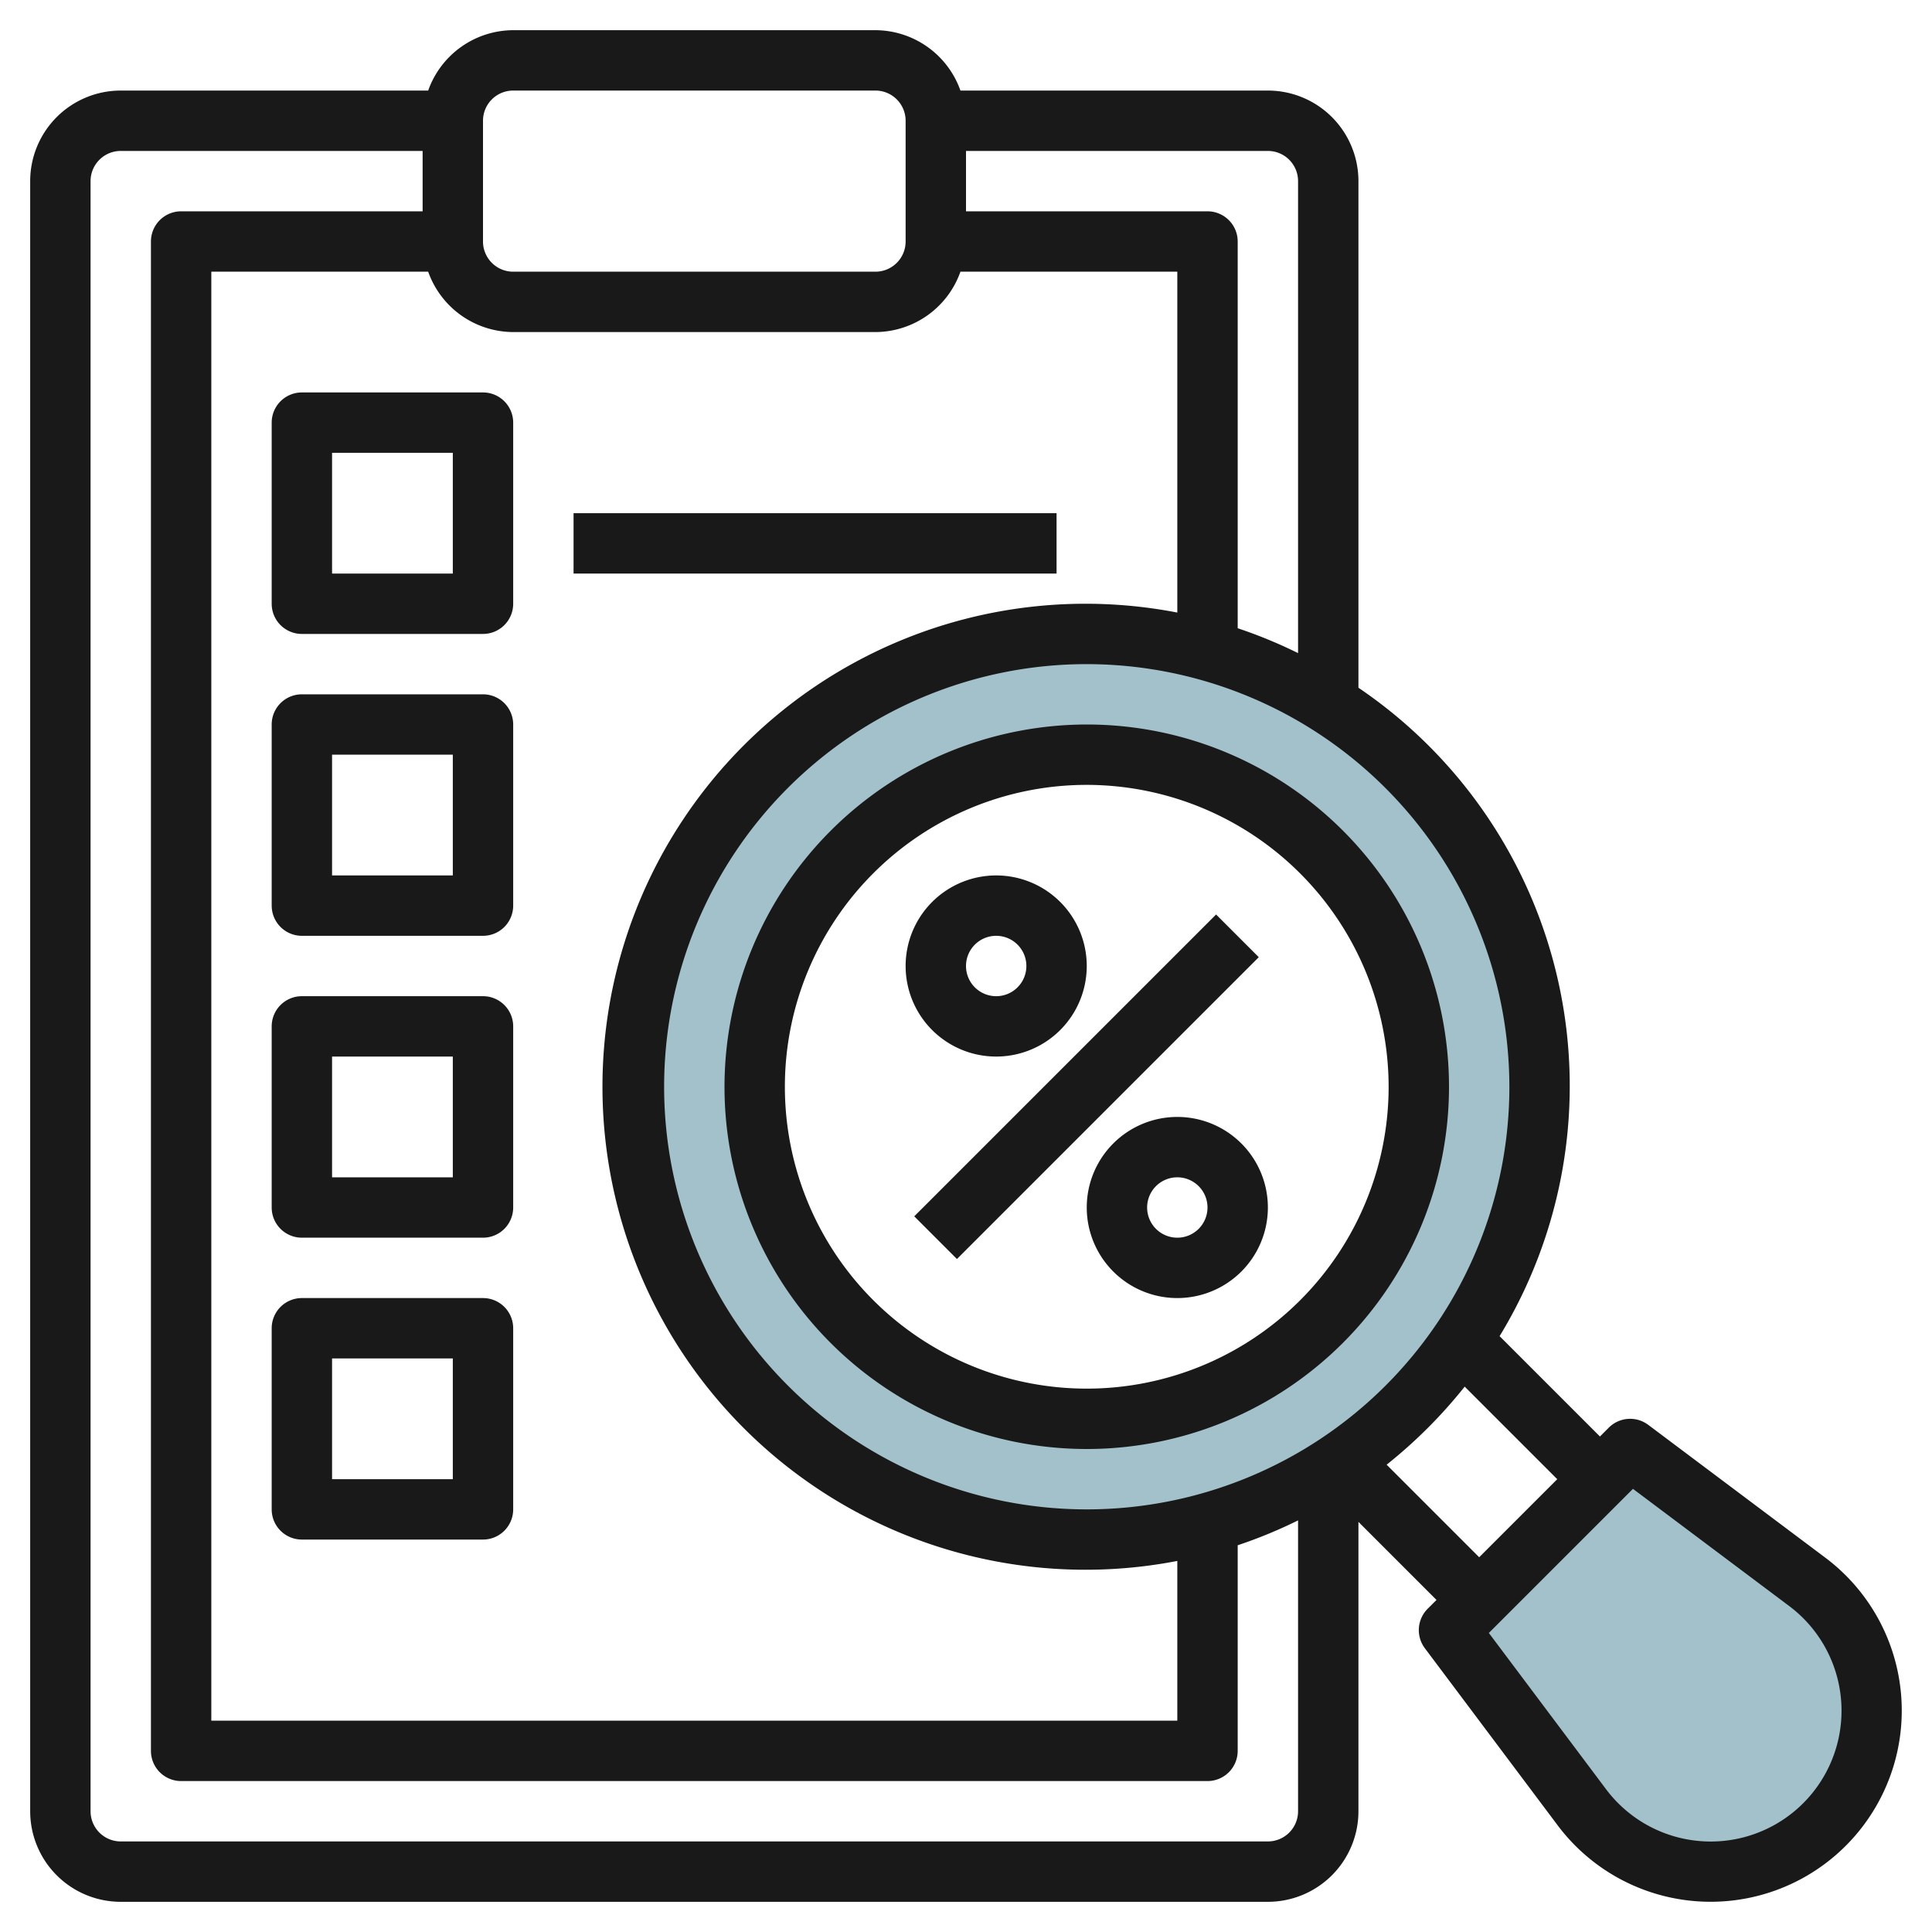
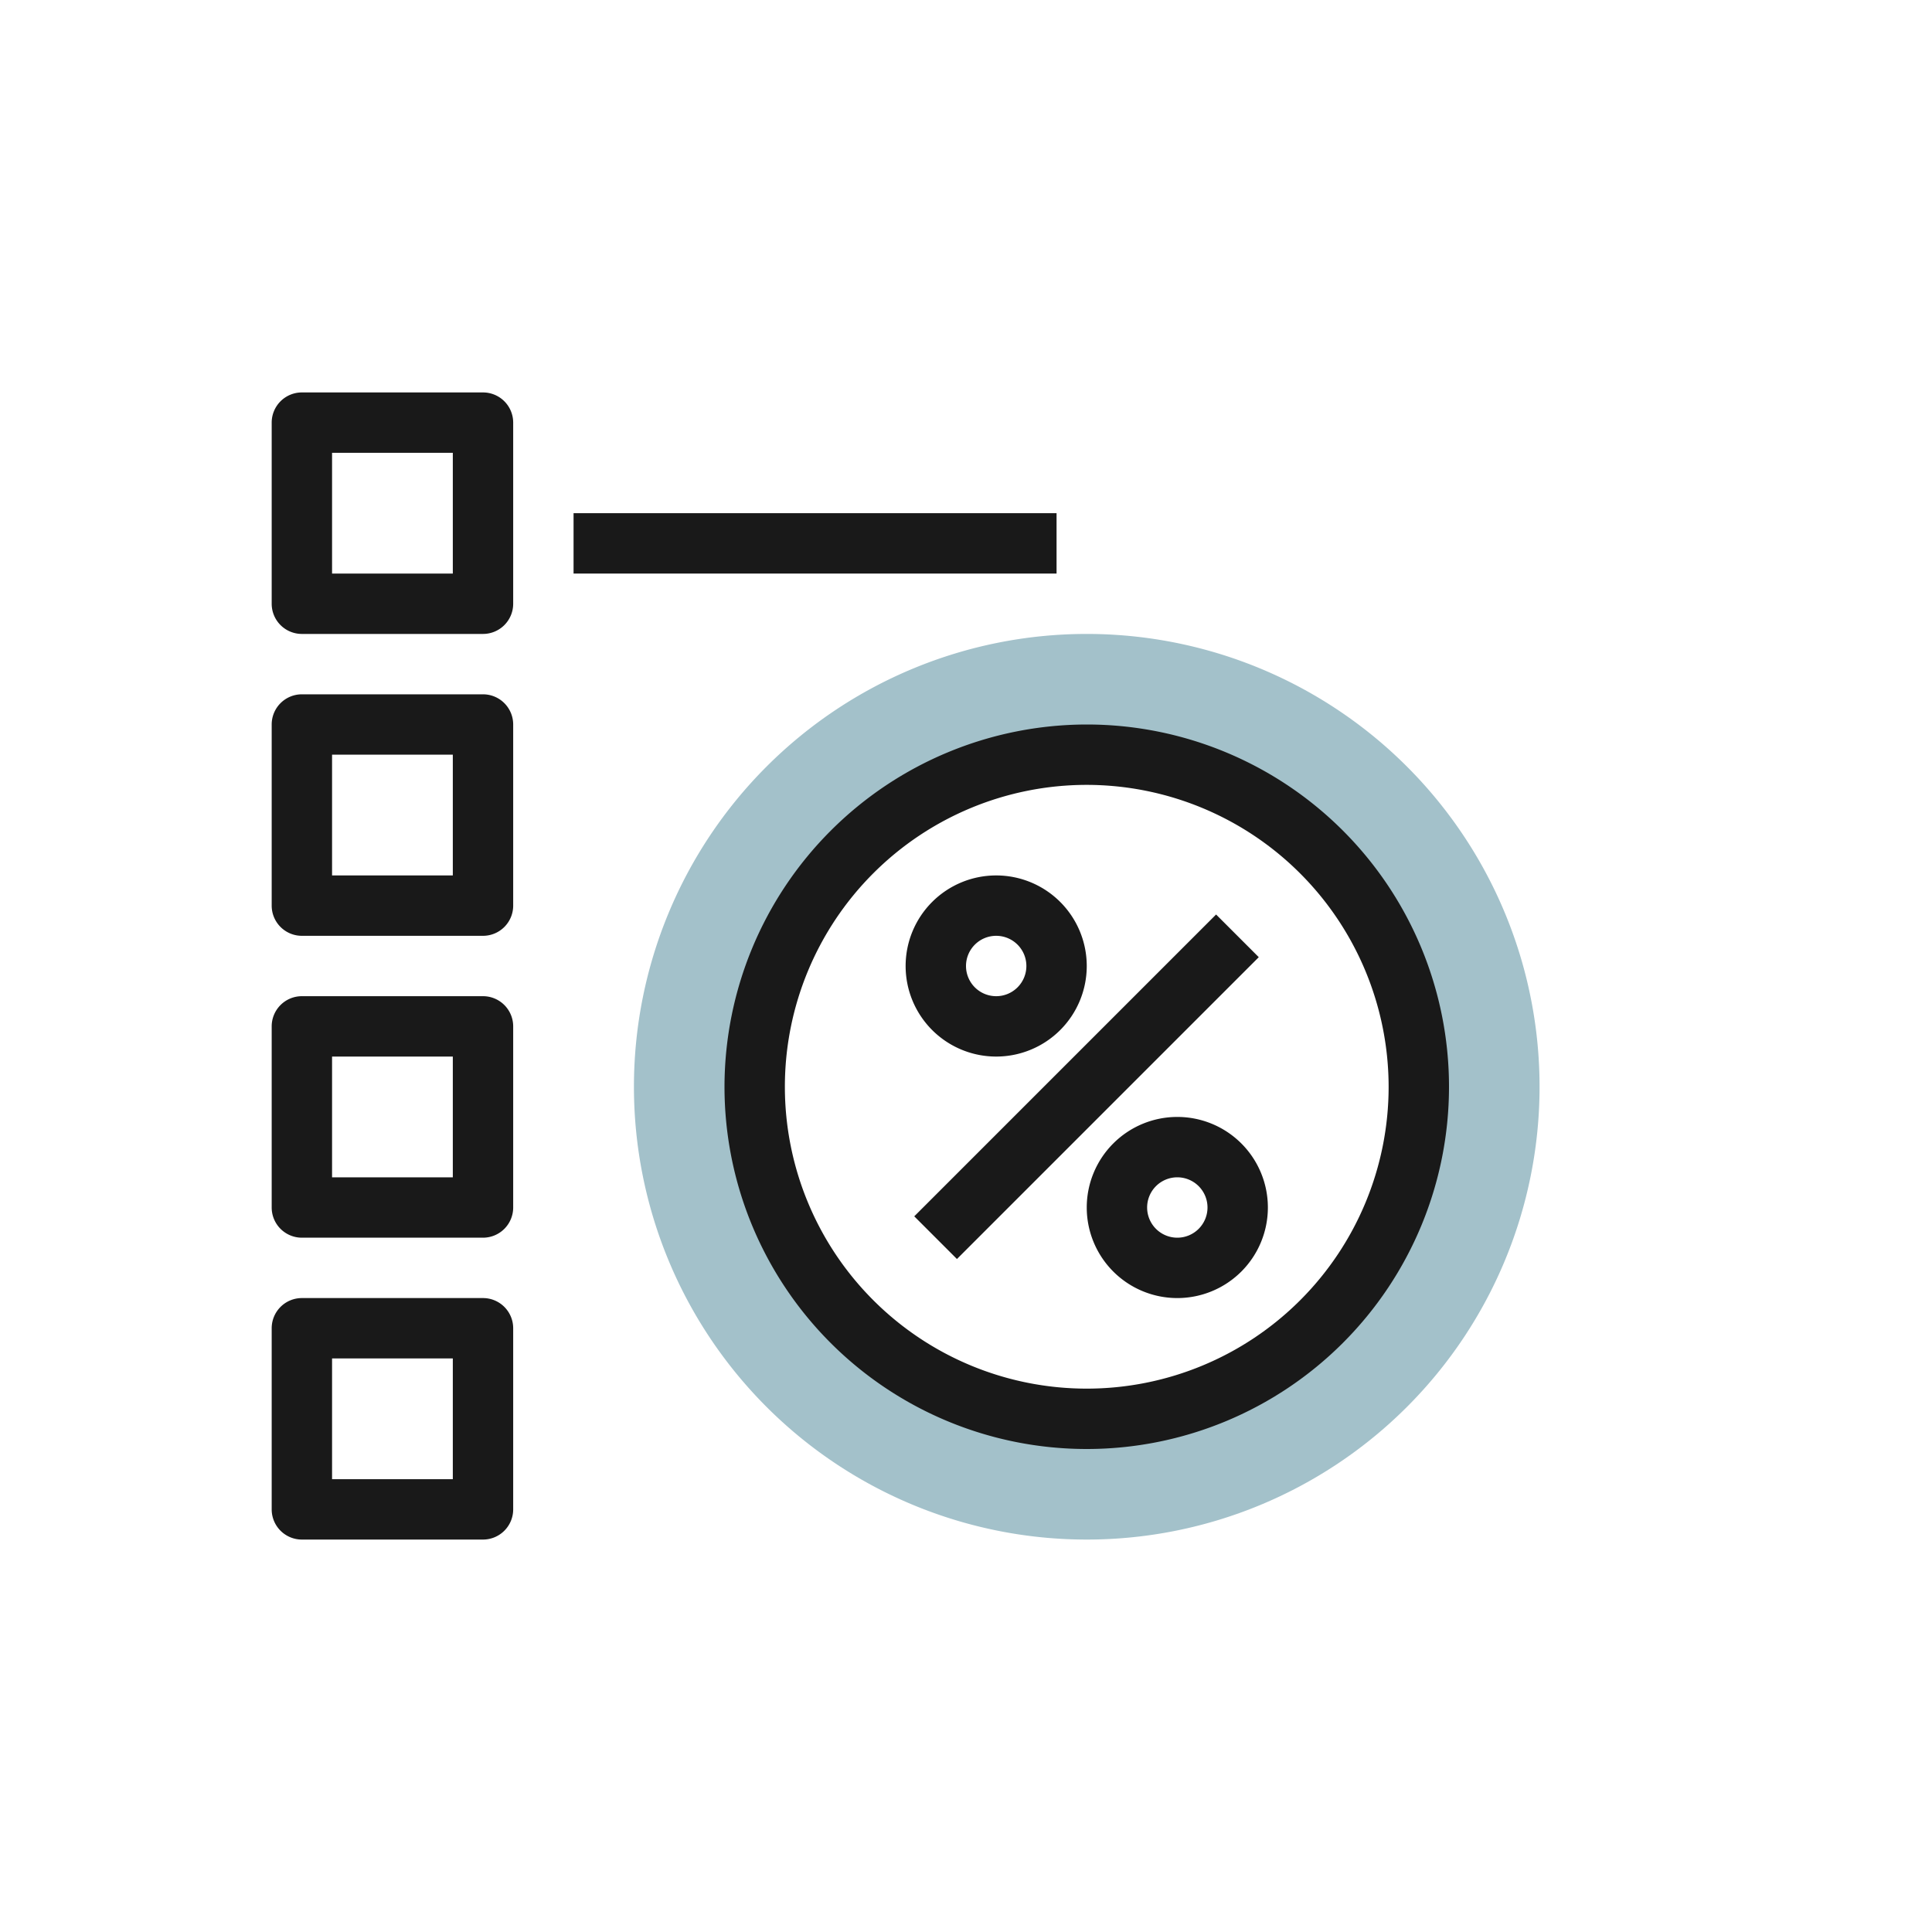
<svg xmlns="http://www.w3.org/2000/svg" id="Layer_3" height="512" viewBox="0 0 64 64" width="512" data-name="Layer 3">
-   <path d="m62 56.667a5.333 5.333 0 0 0 -2.133-4.267l-5.867-4.4-6 6 4.4 5.867a5.333 5.333 0 0 0 4.267 2.133 5.333 5.333 0 0 0 5.333-5.333z" fill="#a3c1ca" />
  <path d="m36 21a15 15 0 1 0 15 15 15 15 0 0 0 -15-15zm0 26a11 11 0 1 1 11-11 11 11 0 0 1 -11 11z" fill="#a3c1ca" />
  <g fill="#191919">
-     <path d="m4 63h38a3 3 0 0 0 3-3v-9.586l2.586 2.586-.293.293a1 1 0 0 0 -.093 1.307l4.4 5.867a6.333 6.333 0 1 0 8.866-8.867l-5.866-4.4a1 1 0 0 0 -1.307.093l-.293.293-3.324-3.324a15.934 15.934 0 0 0 -4.676-21.48v-16.782a3 3 0 0 0 -3-3h-10.184a3 3 0 0 0 -2.816-2h-12a3 3 0 0 0 -2.816 2h-10.184a3 3 0 0 0 -3 3v54a3 3 0 0 0 3 3zm50.094-13.68 5.173 3.88a4.334 4.334 0 1 1 -6.067 6.067l-3.88-5.173zm-2.508-.32-2.586 2.586-3.066-3.066a16.218 16.218 0 0 0 2.586-2.586zm-1.586-13a14 14 0 1 1 -14-14 14.015 14.015 0 0 1 14 14zm-35.816-27a3 3 0 0 0 2.816 2h12a3 3 0 0 0 2.816-2h7.184v11.292a16 16 0 1 0 0 31.416v5.292h-32v-48zm28.816-3v15.635a15.851 15.851 0 0 0 -2-.824v-12.811a1 1 0 0 0 -1-1h-8v-2h10a1 1 0 0 1 1 1zm-27-2a1 1 0 0 1 1-1h12a1 1 0 0 1 1 1v4a1 1 0 0 1 -1 1h-12a1 1 0 0 1 -1-1zm-13 2a1 1 0 0 1 1-1h10v2h-8a1 1 0 0 0 -1 1v50a1 1 0 0 0 1 1h34a1 1 0 0 0 1-1v-6.811a15.851 15.851 0 0 0 2-.824v9.635a1 1 0 0 1 -1 1h-38a1 1 0 0 1 -1-1z" />
    <path d="m24 36a12 12 0 1 0 12-12 12.013 12.013 0 0 0 -12 12zm22 0a10 10 0 1 1 -10-10 10.011 10.011 0 0 1 10 10z" />
    <path d="m28.929 35h14.142v2h-14.142z" transform="matrix(.707 -.707 .707 .707 -14.912 36)" />
    <path d="m33 35a3 3 0 1 0 -3-3 3 3 0 0 0 3 3zm0-4a1 1 0 1 1 -1 1 1 1 0 0 1 1-1z" />
    <path d="m39 37a3 3 0 1 0 3 3 3 3 0 0 0 -3-3zm0 4a1 1 0 1 1 1-1 1 1 0 0 1 -1 1z" />
    <path d="m10 21h6a1 1 0 0 0 1-1v-6a1 1 0 0 0 -1-1h-6a1 1 0 0 0 -1 1v6a1 1 0 0 0 1 1zm1-6h4v4h-4z" />
    <path d="m10 31h6a1 1 0 0 0 1-1v-6a1 1 0 0 0 -1-1h-6a1 1 0 0 0 -1 1v6a1 1 0 0 0 1 1zm1-6h4v4h-4z" />
    <path d="m10 41h6a1 1 0 0 0 1-1v-6a1 1 0 0 0 -1-1h-6a1 1 0 0 0 -1 1v6a1 1 0 0 0 1 1zm1-6h4v4h-4z" />
    <path d="m10 51h6a1 1 0 0 0 1-1v-6a1 1 0 0 0 -1-1h-6a1 1 0 0 0 -1 1v6a1 1 0 0 0 1 1zm1-6h4v4h-4z" />
    <path d="m19 17h16v2h-16z" />
  </g>
</svg>